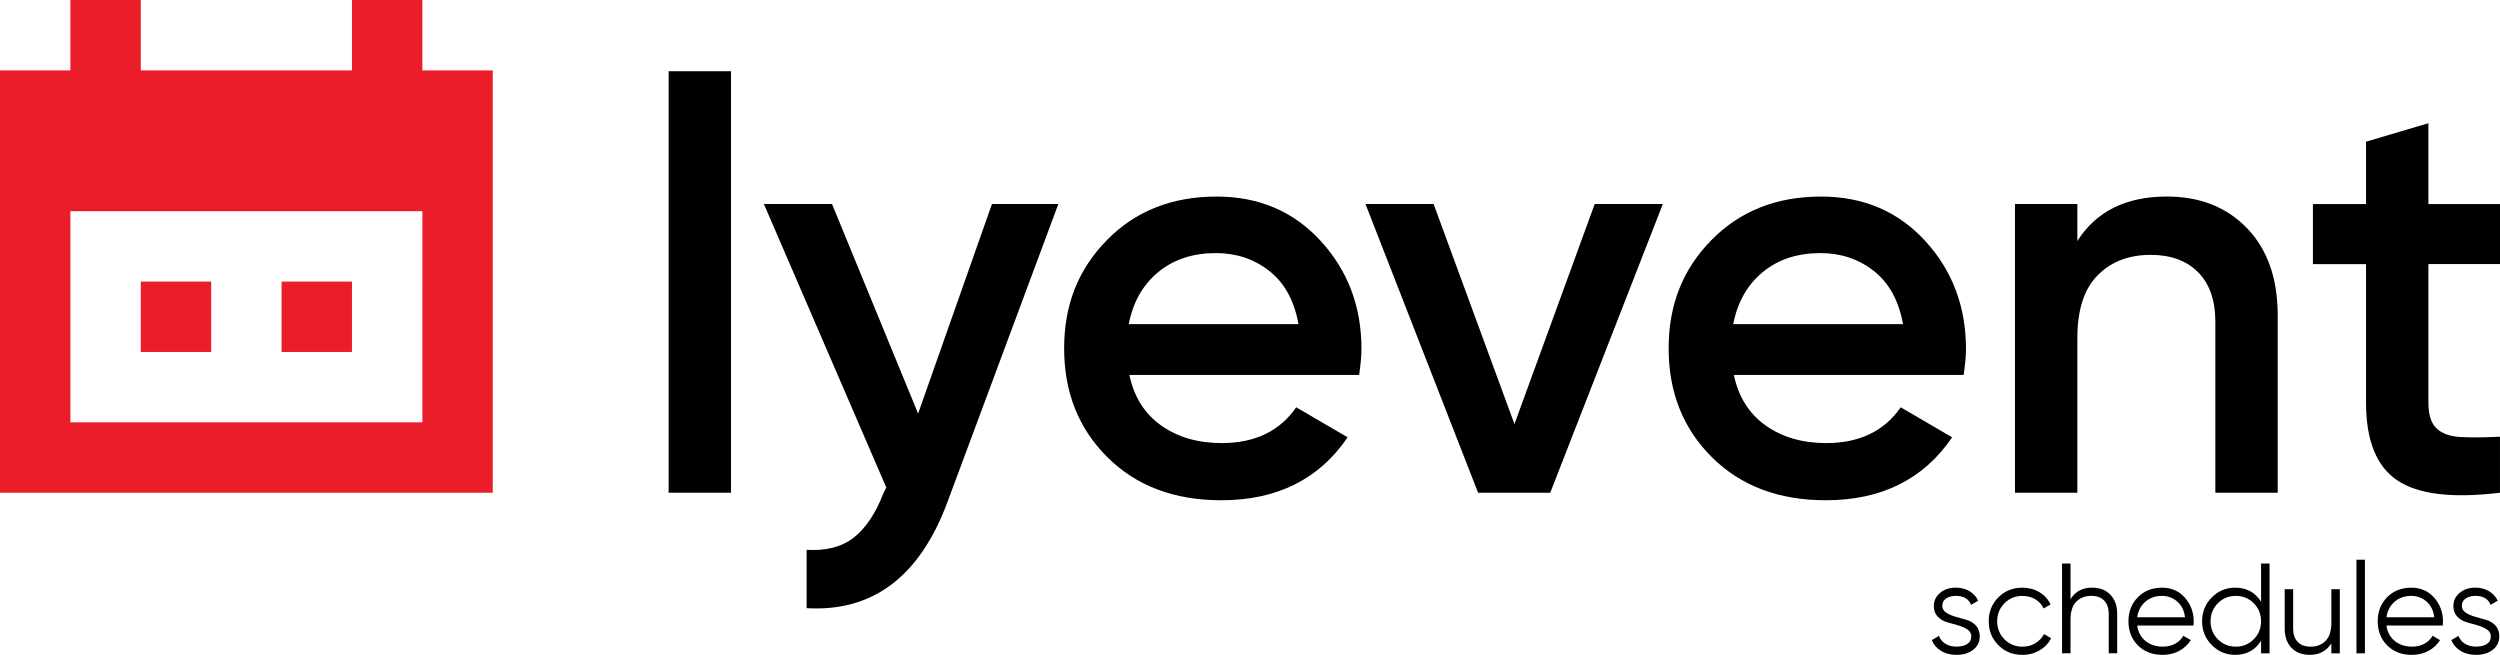
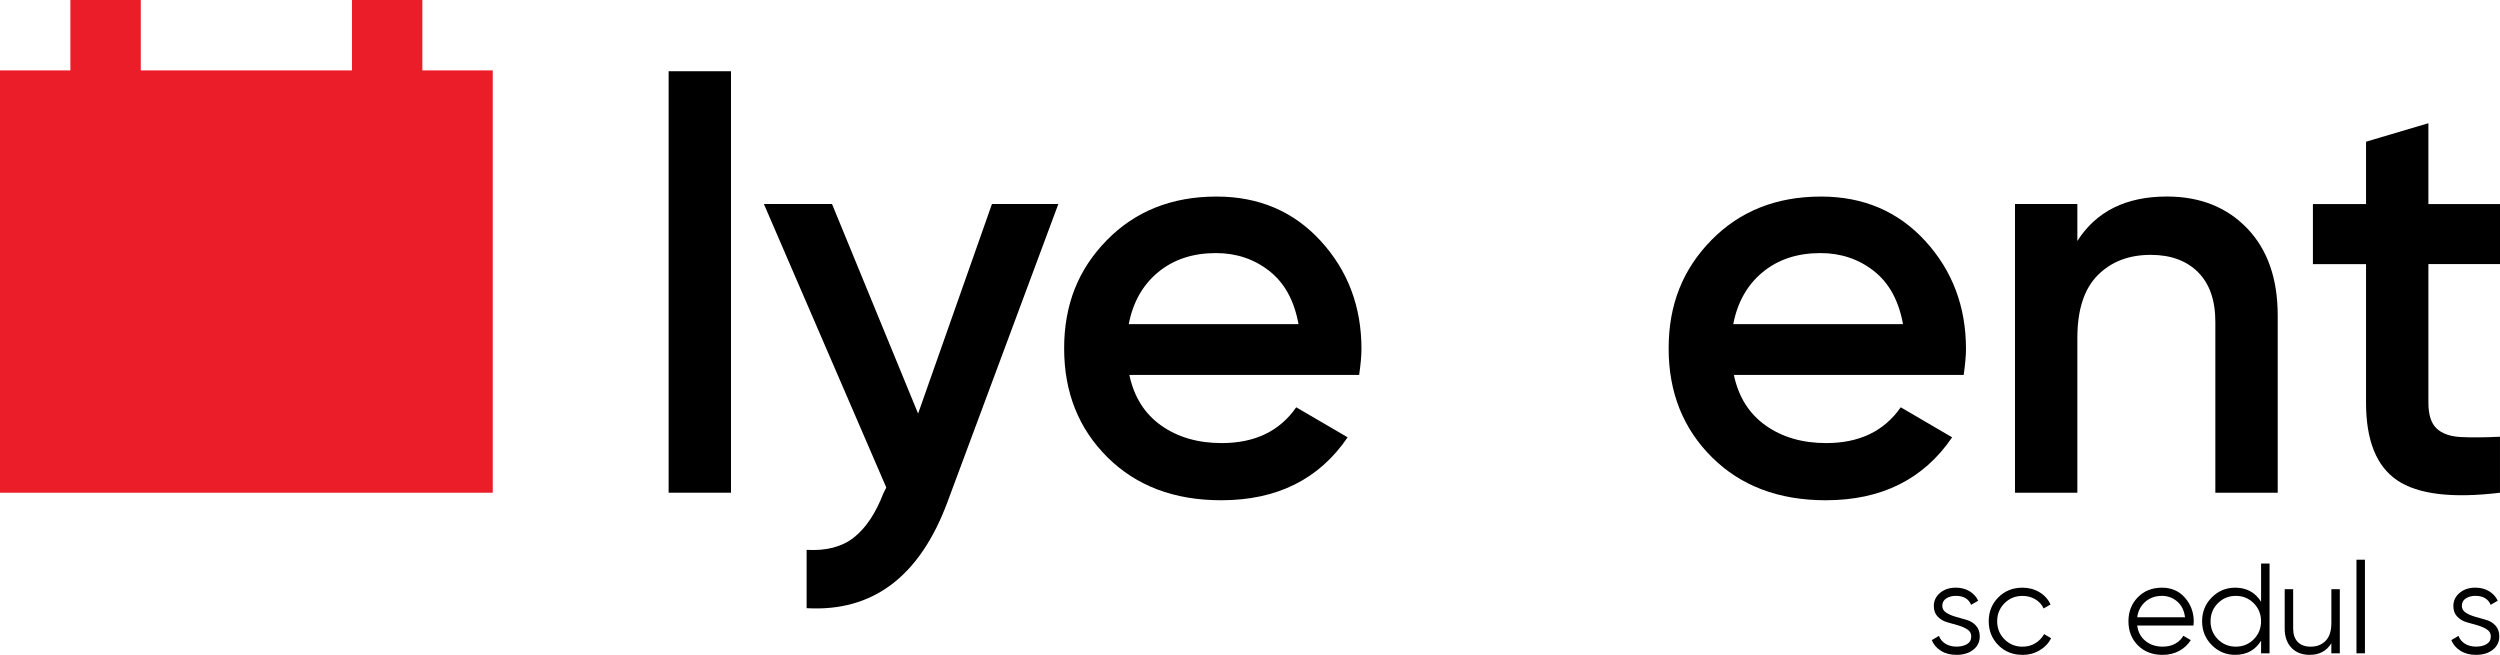
<svg xmlns="http://www.w3.org/2000/svg" id="Layer_2" data-name="Layer 2" viewBox="0 0 1136.48 297.69">
  <defs>
    <style>
      .cls-1 {
        fill: #ea1d29;
      }
    </style>
  </defs>
  <g id="Layer_1-2" data-name="Layer 1">
    <g>
      <g>
        <rect class="cls-1" x="64" y="128" width="32" height="32" />
        <rect class="cls-1" x="128" y="128" width="32" height="32" />
-         <path class="cls-1" d="M204.91,32h-12.91V0h-32v32h-96V0h-32v32H0v192h224V32h-19.09ZM192,128v64H32v-96h160v32Z" />
+         <path class="cls-1" d="M204.91,32h-12.91V0h-32v32h-96V0h-32v32H0v192h224V32h-19.09ZM192,128v64H32h160v32Z" />
      </g>
      <g>
        <path d="M303.95,223.98V32.38h28.35v191.6h-28.35Z" />
        <path d="M450.93,92.75h30.18l-50.39,135.43c-12.6,33.94-33.95,50.04-64.04,48.29v-26.51c8.92.52,16.1-1.36,21.52-5.64,5.42-4.29,9.88-10.98,13.39-20.08l1.31-2.62-55.64-128.87h30.97l39.13,95.26,33.57-95.26Z" />
        <path d="M513.4,170.44c2.1,9.97,6.91,17.63,14.44,22.97,7.52,5.34,16.71,8.01,27.56,8.01,15.05,0,26.33-5.42,33.86-16.27l23.36,13.65c-12.95,19.07-32.11,28.61-57.48,28.61-21.35,0-38.58-6.52-51.71-19.55-13.12-13.03-19.68-29.53-19.68-49.48s6.47-36,19.42-49.21c12.95-13.21,29.57-19.82,49.87-19.82,19.25,0,35.04,6.74,47.37,20.21,12.34,13.48,18.5,29.83,18.5,49.08,0,2.98-.35,6.91-1.05,11.81h-104.46ZM513.13,147.34h77.16c-1.93-10.67-6.34-18.72-13.25-24.15-6.91-5.42-15-8.14-24.28-8.14-10.5,0-19.25,2.89-26.25,8.66-7,5.77-11.46,13.65-13.39,23.62Z" />
-         <path d="M724.94,92.75h30.97l-51.18,131.23h-32.81l-51.18-131.23h30.97l36.75,100.02,36.48-100.02Z" />
        <path d="M788.2,170.44c2.1,9.97,6.91,17.63,14.44,22.97,7.52,5.34,16.71,8.01,27.56,8.01,15.05,0,26.33-5.42,33.86-16.27l23.36,13.65c-12.95,19.07-32.11,28.61-57.48,28.61-21.35,0-38.58-6.52-51.71-19.55-13.12-13.03-19.68-29.53-19.68-49.48s6.47-36,19.42-49.21c12.95-13.21,29.57-19.82,49.87-19.82,19.25,0,35.04,6.74,47.38,20.21,12.34,13.48,18.5,29.83,18.5,49.08,0,2.98-.35,6.91-1.05,11.81h-104.46ZM787.93,147.34h77.16c-1.93-10.67-6.34-18.72-13.25-24.15-6.91-5.42-15.01-8.14-24.28-8.14-10.5,0-19.25,2.89-26.25,8.66-7,5.77-11.46,13.65-13.39,23.62Z" />
        <path d="M985.04,89.34c15.05,0,27.21,4.81,36.48,14.44,9.27,9.63,13.91,22.83,13.91,39.63v80.58h-28.35v-77.69c0-9.8-2.63-17.32-7.87-22.57s-12.43-7.87-21.52-7.87c-9.97,0-18.02,3.11-24.15,9.32-6.13,6.21-9.19,15.71-9.19,28.48v70.34h-28.35V92.75h28.35v16.8c8.57-13.47,22.13-20.21,40.68-20.21Z" />
        <path d="M1136.48,120.05h-32.55v62.99c0,5.43,1.22,9.32,3.67,11.68,2.45,2.36,6.08,3.67,10.89,3.94,4.81.26,10.8.22,17.98-.13v25.46c-21.7,2.62-37.27.74-46.72-5.64-9.45-6.39-14.17-18.15-14.17-35.3v-62.99h-24.15v-27.3h24.15v-28.35l28.35-8.4v36.74h32.55v27.3Z" />
      </g>
      <g>
        <path d="M882.96,275.41c0,1.3.59,2.33,1.77,3.1,1.18.76,2.61,1.38,4.28,1.86,1.67.48,3.34.95,5.01,1.43,1.67.48,3.08,1.34,4.23,2.59,1.15,1.25,1.73,2.89,1.73,4.91,0,2.49-.98,4.51-2.94,6.06-1.96,1.55-4.5,2.33-7.61,2.33-2.8,0-5.18-.62-7.14-1.87-1.96-1.24-3.33-2.86-4.11-4.84l3.26-1.92c.54,1.52,1.53,2.71,2.94,3.58,1.42.87,3.1,1.31,5.04,1.31s3.5-.38,4.78-1.14c1.28-.76,1.92-1.93,1.92-3.52,0-1.32-.58-2.37-1.75-3.14-1.17-.78-2.59-1.4-4.26-1.88-1.67-.48-3.34-.95-5.01-1.43-1.67-.48-3.09-1.33-4.25-2.55-1.17-1.22-1.75-2.83-1.75-4.81,0-2.37.94-4.35,2.83-5.95,1.88-1.59,4.26-2.39,7.14-2.39,2.37,0,4.45.53,6.24,1.6,1.79,1.07,3.11,2.52,3.96,4.34l-3.21,1.87c-1.13-2.72-3.46-4.08-6.99-4.08-1.67,0-3.11.39-4.31,1.17-1.21.78-1.81,1.9-1.81,3.35Z" />
        <path d="M919.39,297.69c-4.39,0-8.04-1.47-10.96-4.4-2.91-2.93-4.37-6.56-4.37-10.87s1.46-7.94,4.37-10.87c2.91-2.93,6.57-4.4,10.96-4.4,2.87,0,5.46.69,7.75,2.07,2.29,1.38,3.96,3.23,5.01,5.57l-3.15,1.81c-.78-1.75-2.03-3.14-3.76-4.17-1.73-1.03-3.68-1.54-5.86-1.54-3.23,0-5.95,1.12-8.16,3.35-2.21,2.23-3.32,4.96-3.32,8.19s1.11,5.96,3.32,8.19c2.22,2.23,4.94,3.35,8.16,3.35,2.18,0,4.12-.51,5.83-1.54,1.71-1.03,3.05-2.42,4.02-4.17l3.21,1.87c-1.21,2.33-2.97,4.18-5.31,5.54-2.33,1.36-4.92,2.04-7.75,2.04Z" />
-         <path d="M951.04,267.15c3.53,0,6.32,1.08,8.36,3.23,2.04,2.16,3.06,5.06,3.06,8.71v17.89h-3.85v-17.89c0-2.6-.69-4.62-2.07-6.06-1.38-1.44-3.33-2.16-5.86-2.16-2.8,0-5.07.88-6.82,2.65-1.75,1.77-2.62,4.5-2.62,8.19v15.27h-3.85v-40.8h3.85v16.2c2.18-3.5,5.44-5.25,9.79-5.25Z" />
        <path d="M982.81,267.15c4.31,0,7.8,1.53,10.46,4.58,2.66,3.05,3.99,6.65,3.99,10.81,0,.43-.04,1.03-.12,1.81h-25.59c.39,2.95,1.64,5.3,3.76,7.02,2.12,1.73,4.73,2.59,7.84,2.59,2.21,0,4.13-.46,5.74-1.37,1.61-.91,2.83-2.11,3.64-3.58l3.38,1.98c-1.28,2.06-3.03,3.69-5.25,4.9-2.21,1.2-4.74,1.81-7.58,1.81-4.59,0-8.32-1.44-11.19-4.31-2.88-2.88-4.31-6.53-4.31-10.96s1.42-7.99,4.25-10.9c2.84-2.91,6.49-4.37,10.96-4.37ZM982.81,270.88c-3.03,0-5.57.9-7.61,2.71-2.04,1.81-3.26,4.15-3.64,7.02h21.74c-.39-3.07-1.57-5.46-3.56-7.17-1.98-1.71-4.29-2.56-6.94-2.56Z" />
        <path d="M1027.87,256.19h3.85v40.8h-3.85v-5.71c-2.68,4.28-6.61,6.41-11.77,6.41-4.16,0-7.7-1.48-10.64-4.43-2.93-2.95-4.4-6.57-4.4-10.84s1.47-7.89,4.4-10.84c2.93-2.95,6.48-4.43,10.64-4.43,5.17,0,9.09,2.14,11.77,6.41v-17.37ZM1008.22,290.61c2.22,2.23,4.94,3.35,8.16,3.35s5.95-1.12,8.16-3.35c2.22-2.23,3.32-4.96,3.32-8.19s-1.11-5.95-3.32-8.19c-2.21-2.23-4.94-3.35-8.16-3.35s-5.95,1.12-8.16,3.35c-2.21,2.23-3.32,4.96-3.32,8.19s1.11,5.96,3.32,8.19Z" />
        <path d="M1059.81,267.85h3.85v29.14h-3.85v-4.55c-2.18,3.5-5.44,5.25-9.79,5.25-3.54,0-6.32-1.08-8.36-3.23-2.04-2.16-3.06-5.06-3.06-8.71v-17.89h3.85v17.89c0,2.6.69,4.62,2.07,6.06,1.38,1.44,3.33,2.16,5.86,2.16,2.8,0,5.07-.88,6.82-2.65,1.75-1.77,2.62-4.5,2.62-8.19v-15.27Z" />
        <path d="M1071.23,296.99v-42.55h3.85v42.55h-3.85Z" />
-         <path d="M1096.12,267.15c4.31,0,7.8,1.53,10.46,4.58,2.66,3.05,3.99,6.65,3.99,10.81,0,.43-.04,1.03-.12,1.81h-25.59c.39,2.95,1.64,5.3,3.76,7.02,2.12,1.73,4.73,2.59,7.84,2.59,2.21,0,4.13-.46,5.74-1.37,1.61-.91,2.83-2.11,3.64-3.58l3.38,1.98c-1.28,2.06-3.03,3.69-5.25,4.9-2.22,1.2-4.74,1.81-7.58,1.81-4.59,0-8.32-1.44-11.19-4.31-2.88-2.88-4.31-6.53-4.31-10.96s1.42-7.99,4.25-10.9c2.84-2.91,6.49-4.37,10.96-4.37ZM1096.12,270.88c-3.03,0-5.57.9-7.61,2.71-2.04,1.81-3.25,4.15-3.64,7.02h21.74c-.39-3.07-1.57-5.46-3.56-7.17-1.98-1.71-4.29-2.56-6.94-2.56Z" />
        <path d="M1119.14,275.41c0,1.3.59,2.33,1.77,3.1,1.18.76,2.61,1.38,4.28,1.86,1.67.48,3.34.95,5.01,1.43,1.67.48,3.08,1.34,4.23,2.59,1.15,1.25,1.73,2.89,1.73,4.91,0,2.49-.98,4.51-2.94,6.06-1.96,1.55-4.5,2.33-7.61,2.33-2.8,0-5.18-.62-7.14-1.87-1.96-1.24-3.33-2.86-4.11-4.84l3.26-1.92c.54,1.52,1.53,2.71,2.94,3.58,1.42.87,3.1,1.31,5.04,1.31s3.5-.38,4.78-1.14c1.28-.76,1.92-1.93,1.92-3.52,0-1.32-.58-2.37-1.75-3.14-1.17-.78-2.59-1.4-4.26-1.88-1.67-.48-3.34-.95-5.01-1.43-1.67-.48-3.09-1.33-4.25-2.55-1.17-1.22-1.75-2.83-1.75-4.81,0-2.37.94-4.35,2.83-5.95,1.88-1.59,4.26-2.39,7.14-2.39,2.37,0,4.45.53,6.24,1.6,1.79,1.07,3.11,2.52,3.96,4.34l-3.21,1.87c-1.13-2.72-3.46-4.08-6.99-4.08-1.67,0-3.11.39-4.31,1.17-1.21.78-1.81,1.9-1.81,3.35Z" />
      </g>
    </g>
  </g>
</svg>